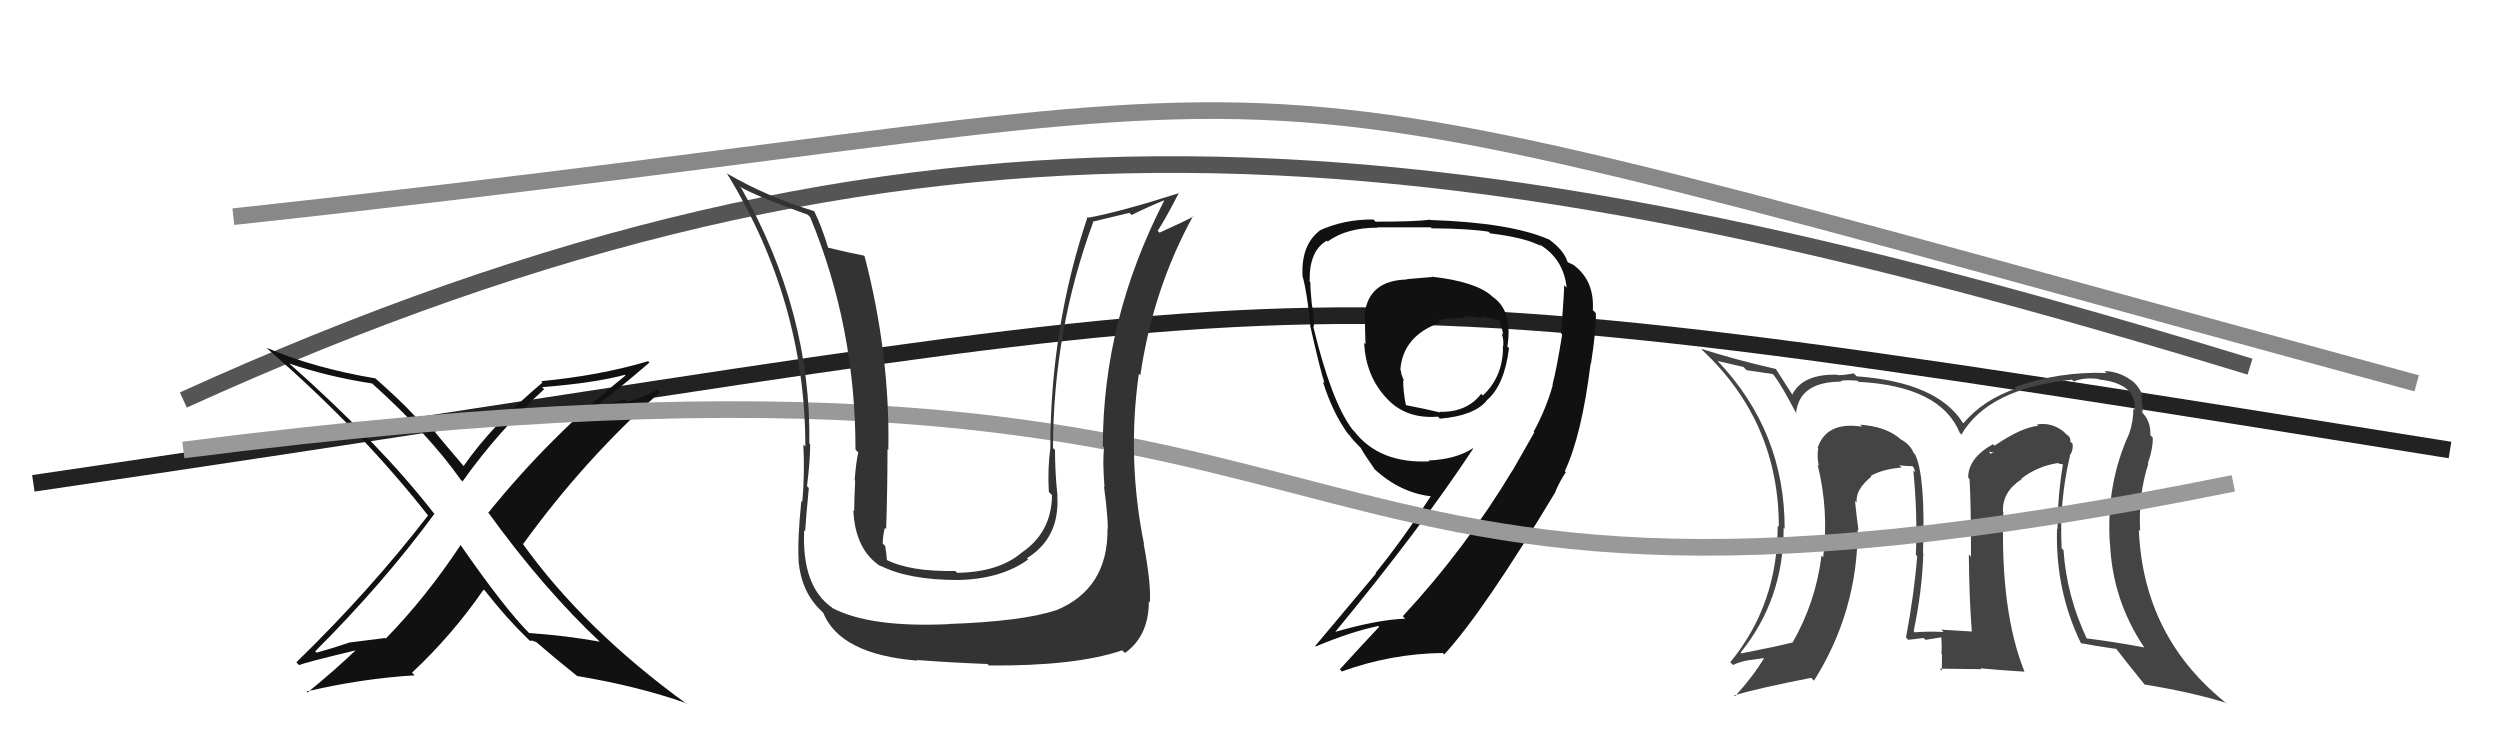
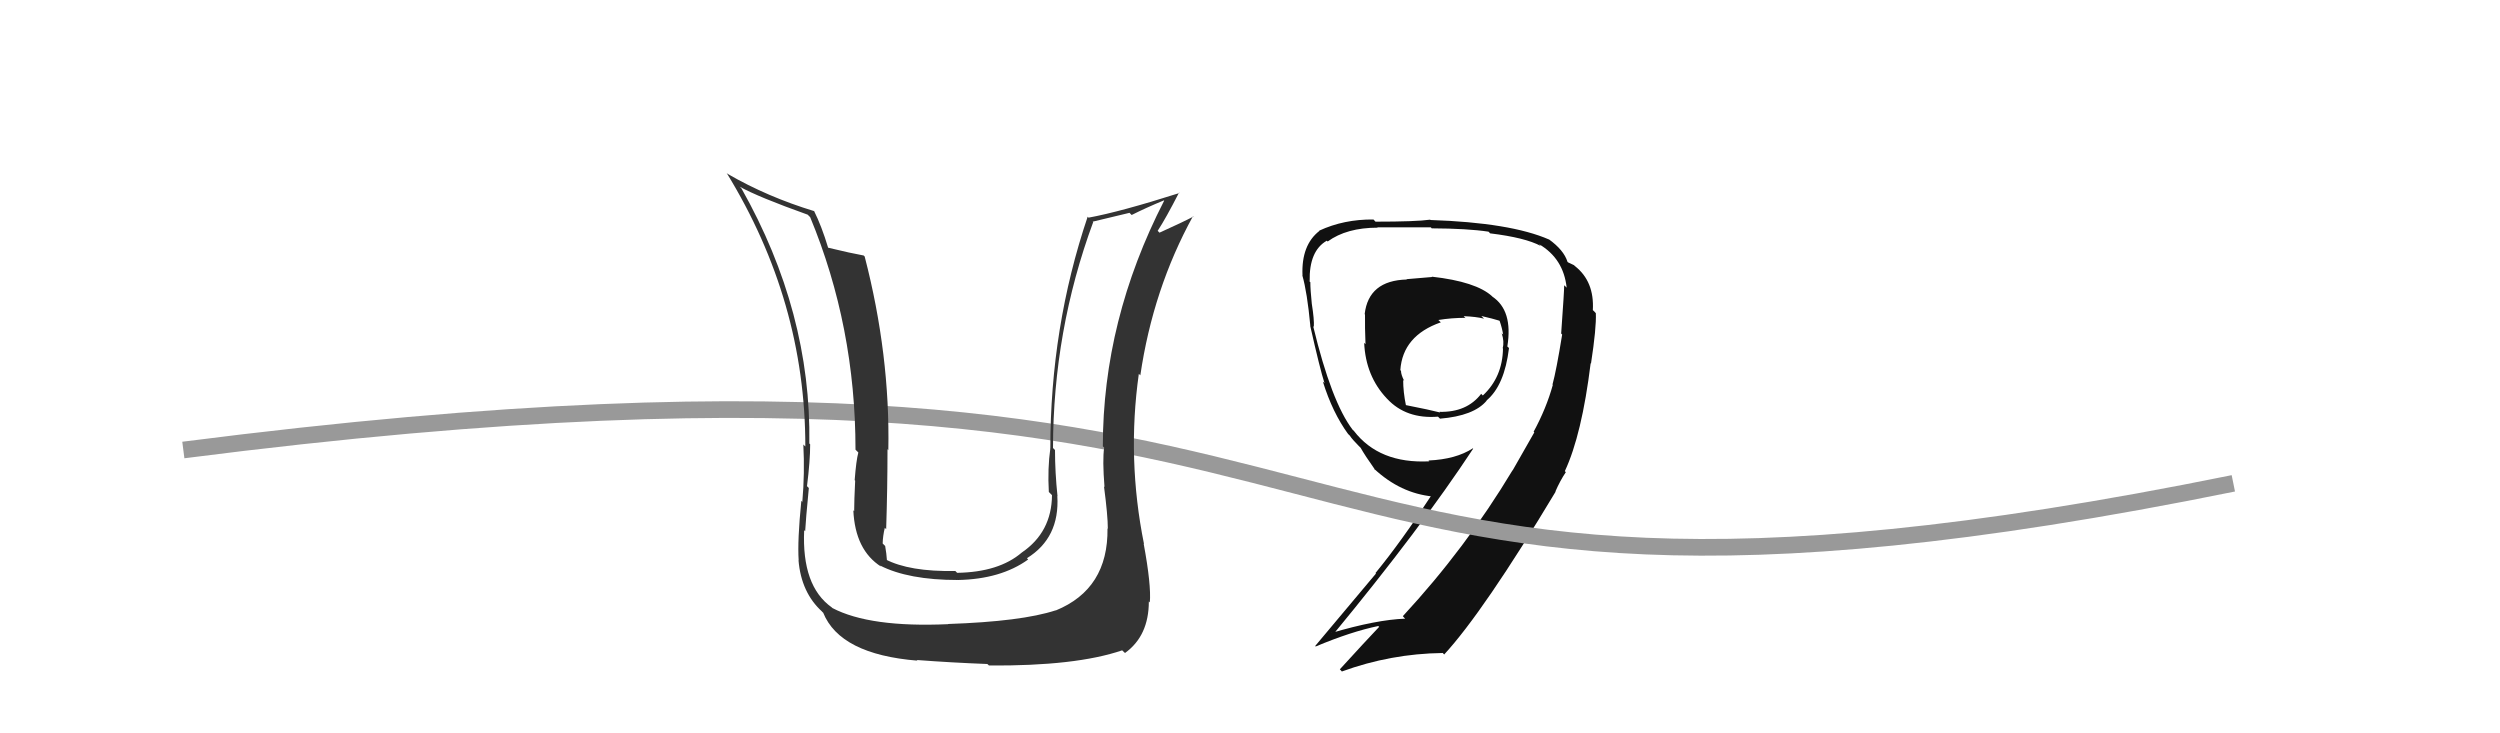
<svg xmlns="http://www.w3.org/2000/svg" width="150" height="44" viewBox="0,0,150,44">
-   <path d="M14 13 C88 5,64 1,145 23" stroke="#888" fill="none" />
-   <path d="M2 29 C84 17,72 15,147 27" stroke="#222" fill="none" />
-   <path d="M11 24 C55 4,86 7,135 22" stroke="#555" fill="none" />
-   <path fill="#444" d="M124.15 27.30L124.15 27.30L124.18 27.33Q124.40 27.05 124.36 26.63L124.26 26.53L124.21 26.48Q124.27 26.24 123.97 26.05L123.90 25.98L123.81 25.89Q123.09 25.32 122.21 25.47L122.27 25.53L122.29 25.55Q121.31 25.63 119.67 26.74L119.49 26.56L119.58 26.65Q118.09 27.48 118.09 28.66L118.11 28.67L118.17 28.73Q118.26 30.09 118.26 33.40L118.16 33.30L118.13 33.27Q118.15 35.88 118.31 37.89L118.30 37.89L118.30 37.89Q116.48 37.78 116.48 37.78L116.54 37.85L116.62 37.92Q115.61 37.87 114.89 37.94L114.78 37.83L114.82 37.87Q115.33 35.45 115.40 33.20L115.26 33.06L115.38 33.18Q115.54 28.55 114.90 27.25L114.91 27.27L114.81 27.16Q114.61 26.66 114.04 26.36L113.93 26.25L114.01 26.33Q113.16 25.59 111.60 25.48L111.57 25.44L111.72 25.60Q109.60 25.27 109.06 26.86L109.13 26.93L109.09 26.89Q109.01 27.46 109.13 27.95L108.97 27.80L109.06 27.89Q109.74 30.66 109.39 33.44L109.34 33.38L109.29 33.33Q108.95 36.12 107.55 38.56L107.63 38.64L107.54 38.55Q106.60 38.79 104.50 39.20L104.64 39.34L104.44 39.15Q107.02 35.97 107.02 31.67L107.10 31.75L107.08 31.73Q107.09 25.88 103.05 21.65L102.96 21.56L103.06 21.66Q103.65 21.80 104.61 22.02L104.79 22.21L106.35 22.44L106.44 22.52Q106.92 23.16 107.79 24.83L107.68 24.72L107.76 24.80Q107.95 22.93 110.39 22.90L110.32 22.82L110.41 22.92Q110.44 22.76 111.43 22.84L111.44 22.84L111.51 22.91Q116.44 23.17 117.59 25.98L117.77 26.17L117.68 26.08Q119.29 23.31 124.31 22.78L124.44 22.90L124.42 22.89Q125.04 22.63 125.92 22.74L125.95 22.78L125.95 22.77Q128.22 23.02 128.07 24.59L128.11 24.63L128.00 24.52Q128.01 25.25 127.75 26.02L127.73 26.00L127.75 26.02Q126.36 29.05 126.59 32.59L126.46 32.46L126.60 32.60Q126.75 36.02 128.65 38.84L128.56 38.75L128.66 38.85Q127.01 38.53 125.18 38.30L125.11 38.23L125.22 38.34Q124.00 35.78 123.81 33.00L123.83 33.02L123.70 32.90Q123.55 30.08 124.20 27.34ZM124.96 38.68L124.98 38.71L124.86 38.59Q125.67 38.75 127.00 38.94L127.03 38.96L126.92 38.86Q127.51 39.63 128.65 41.04L128.73 41.12L128.67 41.07Q131.50 41.53 133.59 42.18L133.64 42.23L133.68 42.27Q128.60 38.29 128.33 31.78L128.32 31.77L128.41 31.86Q128.29 29.72 128.90 27.82L128.98 27.89L128.87 27.79Q129.17 26.98 129.17 26.26L129.04 26.13L129.02 26.11Q129.07 25.25 128.46 24.68L128.59 24.80L128.40 24.57L128.56 24.74Q128.55 24.15 128.47 23.66L128.55 23.74L128.58 23.77Q128.28 23.05 127.82 22.78L127.96 22.92L127.82 22.78Q127.15 22.30 126.28 22.26L126.27 22.26L126.40 22.38Q123.55 22.27 120.88 23.23L120.85 23.20L120.97 23.31Q118.98 23.99 117.80 25.40L117.77 25.37L117.78 25.38Q116.24 22.93 111.41 22.58L111.28 22.46L111.22 22.40Q110.68 22.51 110.26 22.51L110.26 22.50L110.24 22.48Q108.14 22.43 107.53 23.69L107.50 23.66L107.57 23.73Q107.25 23.22 106.56 22.15L106.61 22.21L106.55 22.14Q104.03 21.56 102.05 20.92L102.07 20.93L102.17 21.04Q106.73 25.33 106.73 31.61L106.72 31.60L106.66 31.54Q106.67 36.27 103.81 39.74L103.86 39.78L103.98 39.90Q104.39 39.70 104.88 39.62L104.88 39.62L105.88 39.48L105.86 39.46Q105.21 40.56 104.10 41.78L104.08 41.75L104.05 41.72Q105.55 41.28 108.67 40.67L108.82 40.82L108.84 40.84Q111.46 36.68 111.46 31.77L111.38 31.69L111.51 31.82Q111.38 30.89 111.30 30.05L111.29 30.04L111.40 30.15Q111.31 29.38 112.30 28.58L112.30 28.58L112.28 28.60L112.24 28.56Q112.91 28.16 114.09 28.05L114.12 28.07L113.96 27.92Q114.44 27.97 114.74 27.97L114.82 28.05L114.92 28.34L114.80 28.23Q115.06 30.92 114.95 33.28L115.03 33.37L115.03 33.37Q114.86 35.59 114.36 38.25L114.32 38.21L114.50 38.39Q115.42 38.28 115.42 38.28L115.42 38.28L115.53 38.39Q116.79 38.21 116.45 38.21L116.52 38.28L116.48 38.24Q116.52 38.78 116.49 39.24L116.51 39.26L116.52 39.27Q116.51 39.76 116.51 40.25L116.38 40.12L118.89 40.15L118.84 40.10Q120.22 40.23 121.47 40.30L121.55 40.37L121.47 40.30Q120.01 36.67 120.20 30.73L120.19 30.72L120.18 30.71Q120.12 29.51 121.30 28.75L121.39 28.83L121.28 28.72Q122.24 27.97 123.49 27.78L123.53 27.82L123.90 27.88L123.79 27.77Q123.45 29.79 123.45 31.77L123.42 31.74L123.42 31.75Q123.32 35.41 124.84 38.56ZM119.42 27.13L119.63 27.12L119.41 27.23L119.35 27.06Z" />
  <path fill="#111" d="M85.88 16.56L85.93 16.62L84.39 16.75L84.41 16.77Q82.11 16.83 81.88 18.85L81.85 18.82L81.90 18.87Q81.89 19.66 81.93 20.65L81.85 20.57L81.85 20.57Q81.94 22.56 83.20 23.90L83.11 23.81L83.23 23.93Q84.37 25.15 86.28 25.00L86.26 24.98L86.40 25.12Q88.44 24.95 89.20 24.04L89.20 24.03L89.19 24.03Q90.27 23.13 90.54 20.88L90.54 20.88L90.44 20.79Q90.79 18.62 89.53 17.79L89.54 17.79L89.53 17.78Q88.57 16.90 85.91 16.60ZM92.03 25.92L92.06 25.94L90.76 28.22L90.75 28.22Q87.94 32.90 84.17 36.97L84.24 37.05L84.31 37.12Q82.59 37.18 79.88 37.98L79.85 37.94L79.98 38.08Q85.23 31.72 88.39 26.92L88.39 26.92L88.37 26.90Q87.35 27.56 85.71 27.63L85.79 27.71L85.76 27.68Q82.75 27.83 81.23 25.85L81.20 25.82L81.17 25.80Q79.89 24.14 78.79 19.57L78.94 19.72L78.83 19.61Q78.86 19.18 78.71 18.24L78.61 18.15L78.71 18.25Q78.62 17.38 78.62 16.93L78.50 16.81L78.58 16.88Q78.54 15.05 79.61 14.44L79.53 14.37L79.66 14.49Q80.80 13.66 82.66 13.66L82.63 13.62L82.65 13.64Q85.85 13.64 85.85 13.64L85.96 13.76L85.90 13.70Q88.05 13.71 89.31 13.90L89.38 13.97L89.40 14.00Q91.53 14.26 92.45 14.76L92.42 14.73L92.34 14.65Q93.81 15.51 94.00 17.26L93.89 17.15L93.85 17.12Q93.86 17.35 93.67 20.01L93.80 20.15L93.73 20.07Q93.38 22.24 93.15 23.07L93.05 22.98L93.17 23.09Q92.78 24.50 92.02 25.90ZM93.96 28.34L93.91 28.29L93.89 28.27Q94.91 26.09 95.44 21.79L95.37 21.72L95.46 21.81Q95.79 19.66 95.75 18.79L95.63 18.66L95.57 18.61Q95.67 16.88 94.49 15.96L94.44 15.91L94.08 15.74L94.05 15.71Q93.83 15.00 92.92 14.35L92.94 14.37L92.94 14.37Q90.63 13.36 85.83 13.20L85.79 13.16L85.81 13.18Q84.97 13.30 82.53 13.30L82.39 13.15L82.41 13.17Q80.64 13.15 79.15 13.84L79.34 14.02L79.17 13.85Q78.07 14.70 78.15 16.53L78.18 16.55L78.14 16.52Q78.43 17.53 78.62 19.55L78.47 19.40L78.61 19.54Q79.20 22.15 79.47 22.99L79.41 22.93L79.37 22.89Q79.95 24.76 80.90 26.06L80.90 26.05L80.99 26.14Q81.13 26.36 81.51 26.74L81.56 26.79L81.64 26.87Q81.87 27.29 82.52 28.21L82.45 28.14L82.45 28.13Q84.03 29.60 85.97 29.79L86.00 29.82L85.89 29.71Q84.09 32.48 82.53 34.38L82.56 34.41L78.91 38.76L78.94 38.79Q81.06 37.90 82.70 37.56L82.67 37.54L82.75 37.61Q81.95 38.45 80.39 40.16L80.47 40.24L80.51 40.29Q83.44 39.22 86.56 39.18L86.55 39.16L86.65 39.27Q89.01 36.71 93.35 29.48L93.36 29.49L93.30 29.51L93.31 29.52Q93.61 28.83 93.95 28.33ZM87.96 19.11L87.79 18.94L87.82 18.97Q88.58 19.00 89.04 19.12L88.86 18.94L88.88 18.96Q89.58 19.12 89.96 19.24L89.91 19.19L89.98 19.26Q90.12 19.66 90.19 20.08L90.09 19.98L90.10 19.99Q90.27 20.50 90.16 20.89L90.10 20.83L90.18 20.91Q90.15 22.63 88.97 23.73L88.84 23.60L88.87 23.63Q88.01 24.75 86.37 24.71L86.34 24.68L86.41 24.75Q85.84 24.60 84.32 24.30L84.34 24.31L84.36 24.34Q84.19 23.52 84.19 22.80L84.18 22.79L84.25 22.85Q84.06 22.48 84.06 22.25L84.05 22.24L84.02 22.21Q84.16 20.14 86.45 19.34L86.46 19.35L86.30 19.20Q87.09 19.07 87.93 19.07Z" />
-   <path fill="#111" d="M36.02 38.52L36.04 38.55L35.99 38.50Q33.91 38.13 31.74 37.98L31.77 38.01L31.81 38.05Q30.28 36.52 27.62 32.68L27.73 32.79L27.64 32.70Q25.53 35.88 23.14 38.32L23.10 38.28L20.90 38.56L20.91 38.57Q19.98 38.89 18.99 39.16L19.02 39.19L18.91 39.08Q23.06 34.93 26.07 30.82L26.13 30.88L26.02 30.78Q22.78 26.62 17.37 21.82L17.49 21.94L17.36 21.81Q19.62 22.59 22.33 23.01L22.45 23.13L22.32 23.00Q25.75 26.09 27.65 28.79L27.62 28.76L27.75 28.89Q29.90 25.86 32.65 23.35L32.67 23.37L32.52 23.23Q35.67 22.98 37.49 22.49L37.43 22.42L37.53 22.53Q33.00 26.18 29.31 30.75L29.17 30.61L29.25 30.69Q32.60 35.33 36.06 38.57ZM38.99 21.78L38.86 21.64L38.89 21.67Q36.01 22.53 32.47 22.87L32.39 22.79L32.55 22.95Q29.53 25.49 27.82 27.96L27.93 28.08L27.78 27.92Q26.89 26.89 25.26 24.91L25.41 25.06L25.20 25.04L25.14 24.98Q25.09 25.05 24.98 25.05L24.99 25.06L24.80 24.87Q24.13 24.13 22.50 22.68L22.51 22.69L22.51 22.70Q18.86 22.09 16.00 20.87L16.01 20.88L16.15 21.02Q21.67 25.81 25.70 30.95L25.62 30.87L25.68 30.93Q22.20 35.44 17.78 39.74L17.76 39.72L17.95 39.91Q18.16 39.78 21.67 38.94L21.62 38.90L21.55 38.82Q20.09 40.22 18.45 41.55L18.46 41.57L18.39 41.49Q21.72 40.71 24.88 40.52L24.77 40.41L24.72 40.36Q27.12 38.12 29.02 35.37L29.17 35.52L29.12 35.47Q30.40 37.10 31.62 38.28L31.73 38.39L31.78 38.44Q31.90 38.44 31.97 38.52L31.86 38.41L32.16 38.52L32.11 38.47Q33.30 39.50 34.64 40.57L34.62 40.56L34.63 40.56Q38.28 41.17 41.17 42.19L41.15 42.17L41.25 42.27Q35.04 37.77 31.34 32.59L31.26 32.51L31.39 32.64Q35.03 27.60 39.60 23.53L39.47 23.40L39.45 23.38Q38.63 23.86 37.64 24.09L37.52 23.96L35.52 24.44L35.57 24.49Q36.80 23.62 38.97 21.75Z" />
  <path d="M11 27 C89 17,70 42,134 29" stroke="#999" fill="none" />
  <path fill="#333" d="M66.39 31.64L66.40 31.66L66.45 31.70Q66.50 35.34 63.34 36.63L63.36 36.64L63.34 36.62Q61.30 37.29 56.88 37.44L57.02 37.58L56.89 37.45Q52.19 37.66 49.94 36.48L50.01 36.54L49.90 36.44Q48.10 35.16 48.25 31.81L48.16 31.72L48.31 31.87Q48.34 31.26 48.53 29.28L48.47 29.22L48.42 29.17Q48.61 27.65 48.61 26.66L48.56 26.61L48.56 26.61Q48.68 18.73 44.49 11.31L44.39 11.21L44.38 11.20Q45.49 11.82 48.46 12.88L48.47 12.89L48.61 13.03Q51.33 19.59 51.33 26.98L51.38 27.03L51.50 27.15Q51.37 27.63 51.28 28.81L51.31 28.84L51.31 28.84Q51.25 30.05 51.25 30.66L51.27 30.68L51.20 30.62Q51.31 33.01 52.87 34.00L52.69 33.82L52.80 33.93Q54.50 34.80 57.47 34.80L57.45 34.77L57.48 34.80Q60.05 34.75 61.69 33.57L61.65 33.53L61.62 33.49Q63.59 32.27 63.44 29.76L63.40 29.72L63.45 29.77Q63.30 28.33 63.30 27.00L63.35 27.05L63.18 26.88Q63.19 19.84 65.59 13.33L65.56 13.30L67.77 12.77L67.90 12.90Q68.73 12.48 69.84 12.02L69.83 12.02L69.85 12.04Q66.17 19.21 66.17 26.78L66.12 26.73L66.25 26.86Q66.14 27.59 66.27 29.22L66.33 29.28L66.24 29.19Q66.47 30.93 66.47 31.73ZM68.49 32.49L68.58 32.58L68.64 32.64Q67.61 27.53 68.33 22.43L68.33 22.43L68.42 22.52Q69.18 17.34 71.58 12.97L71.66 13.05L71.61 12.99Q71.01 13.31 69.57 13.96L69.55 13.94L69.46 13.85Q69.94 13.12 70.74 11.56L70.75 11.56L70.77 11.58Q67.22 12.71 65.31 13.06L65.27 13.01L65.26 13.00Q63.02 19.64 63.02 26.91L62.99 26.87L63.02 26.90Q62.85 28.11 62.93 29.52L63.00 29.59L63.12 29.71Q63.10 31.93 61.31 33.15L61.38 33.22L61.31 33.15Q59.94 34.33 57.42 34.37L57.41 34.35L57.32 34.26Q54.55 34.31 53.11 33.55L53.24 33.69L53.22 33.66Q53.19 33.21 53.11 32.76L53.02 32.67L52.96 32.61Q52.97 32.16 53.09 31.66L53.04 31.62L53.17 31.75Q53.25 29.27 53.25 26.95L53.34 27.05L53.30 27.01Q53.41 21.29 51.88 15.39L51.70 15.21L51.82 15.33Q51.09 15.20 49.68 14.86L49.68 14.86L49.69 14.87Q49.30 13.57 48.84 12.65L48.72 12.53L48.86 12.67Q46.06 11.82 43.67 10.44L43.60 10.38L43.60 10.38Q48.32 18.07 48.32 26.79L48.22 26.69L48.20 26.67Q48.29 28.39 48.14 30.10L48.18 30.15L48.08 30.05Q47.84 32.44 47.92 33.62L47.98 33.68L47.91 33.61Q48.07 35.56 49.33 36.70L49.33 36.71L49.39 36.76Q50.40 39.26 55.05 39.64L55.09 39.69L55.00 39.60Q57.11 39.76 59.24 39.84L59.32 39.91L59.33 39.93Q64.55 39.97 67.33 39.02L67.35 39.04L67.50 39.18Q68.93 38.15 68.93 36.09L68.95 36.10L68.99 36.15Q69.08 35.10 68.62 32.62Z" />
</svg>